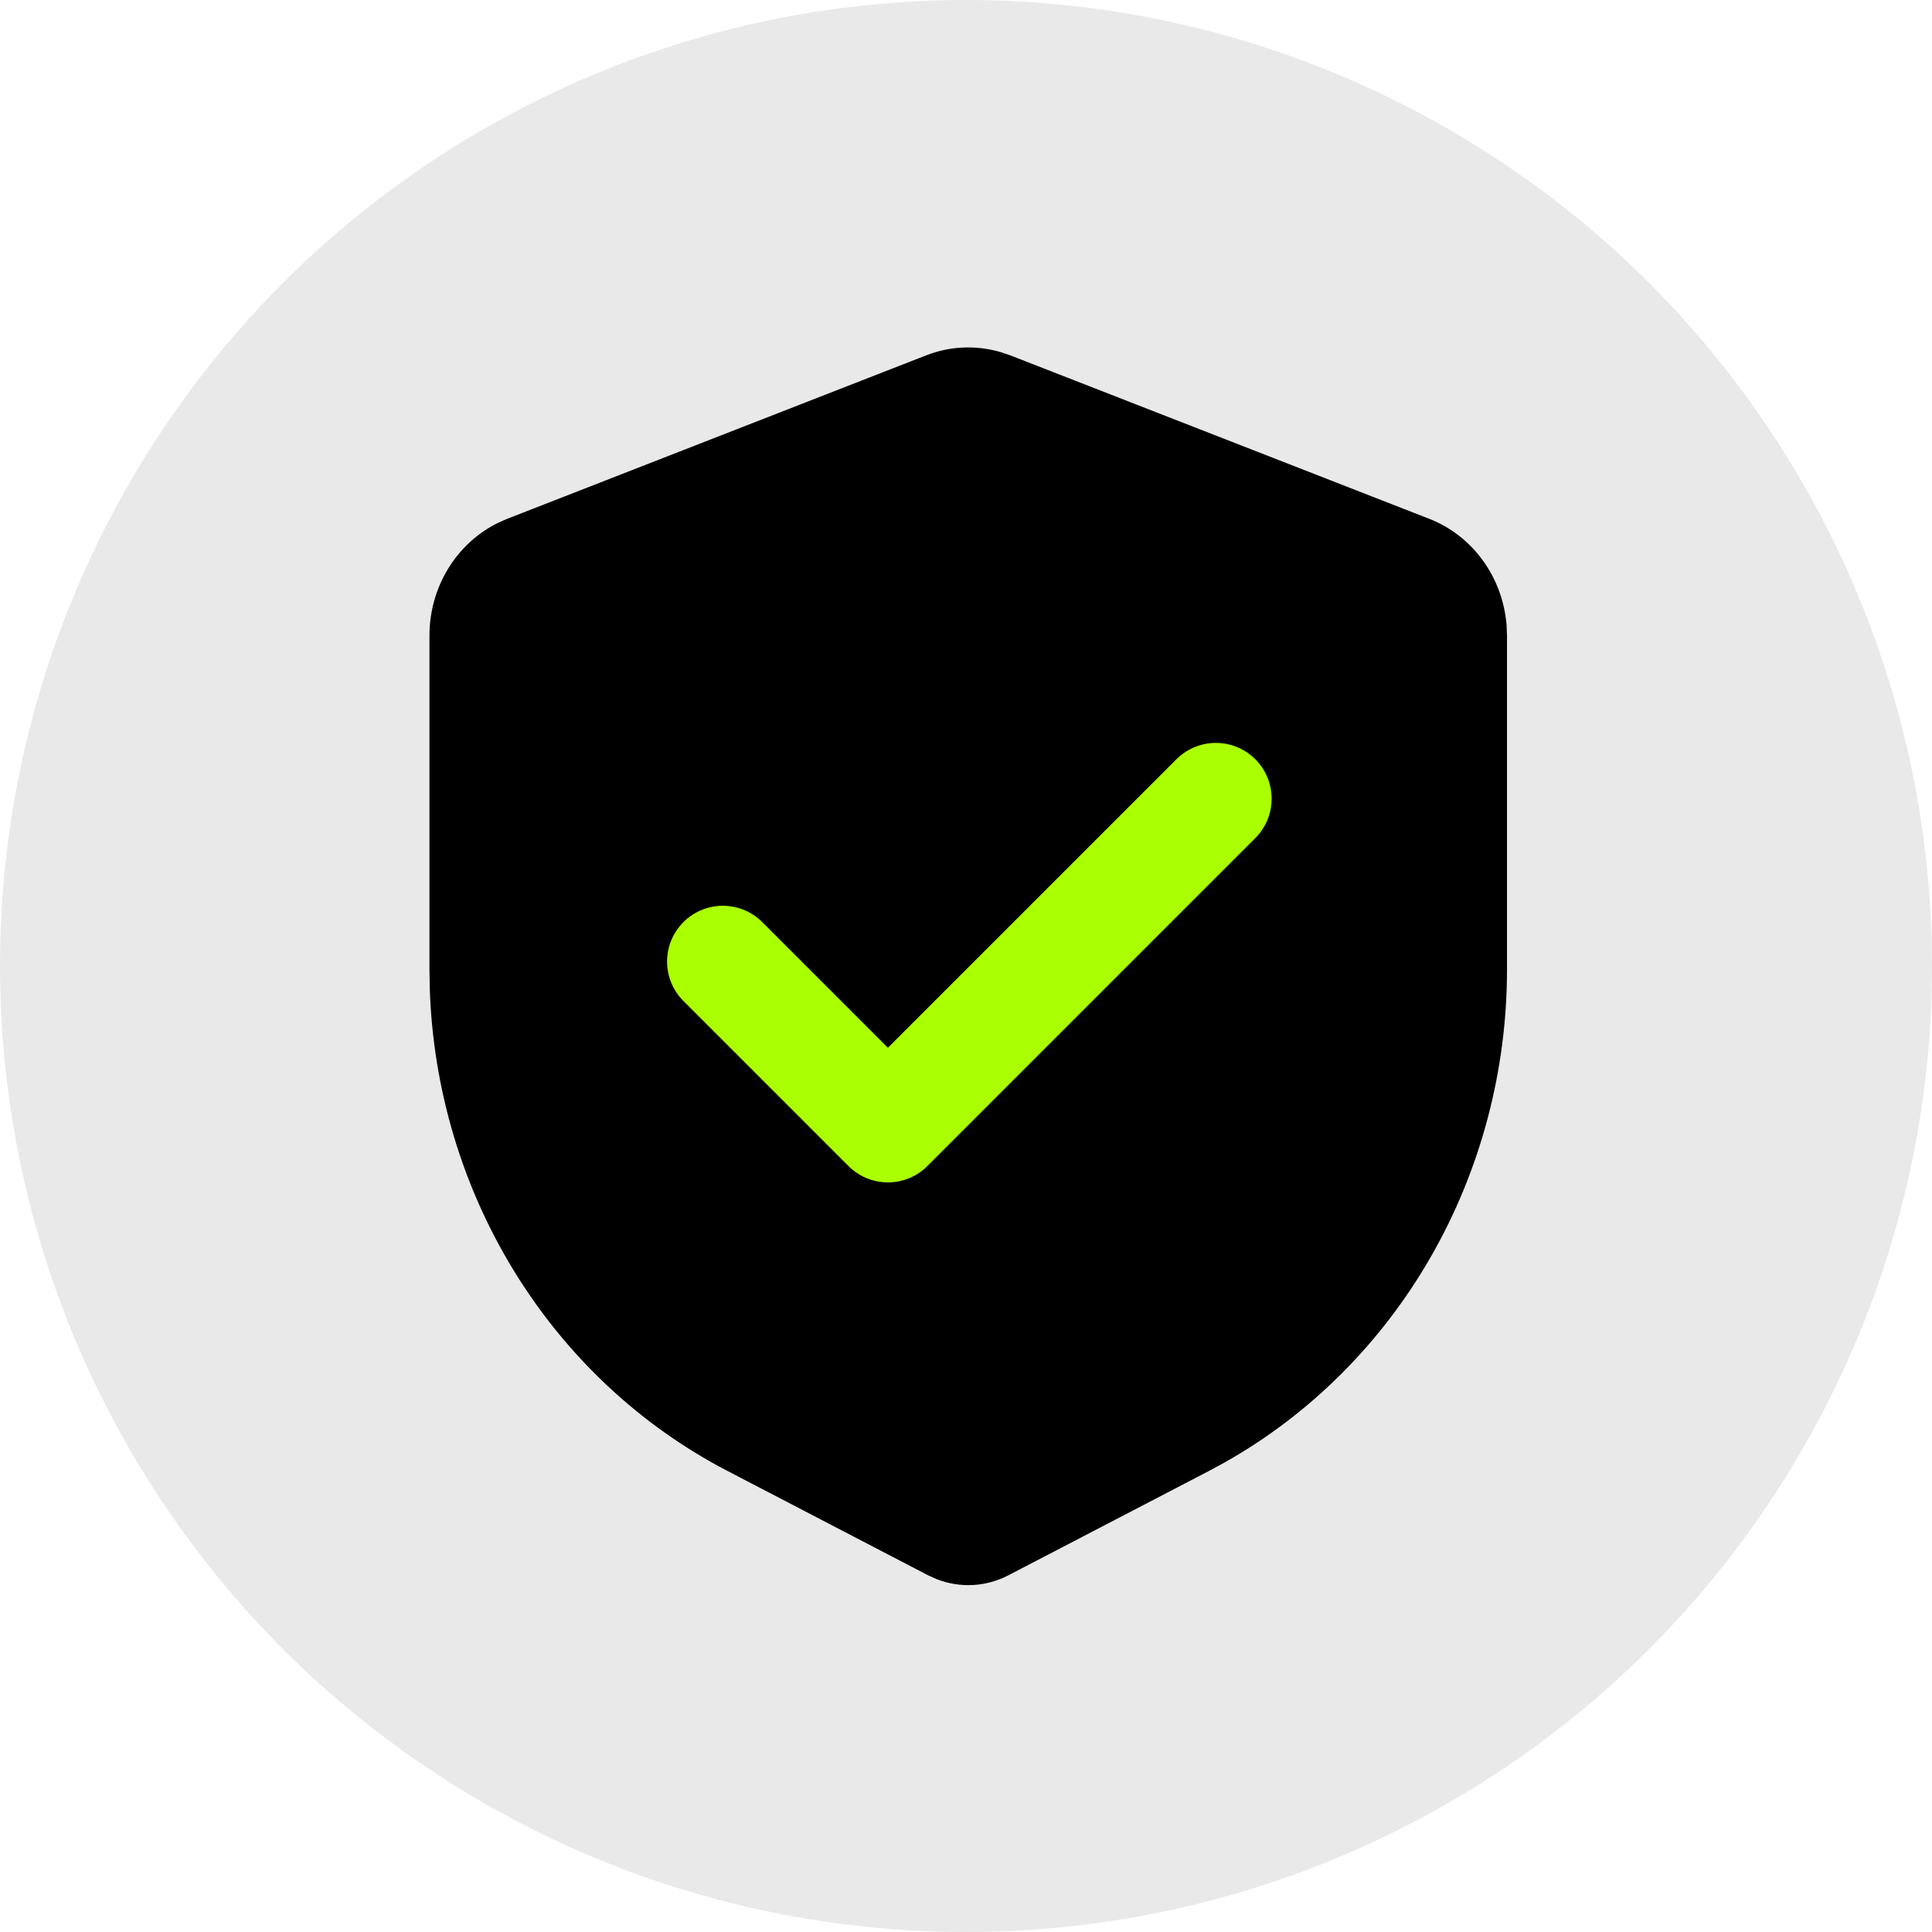
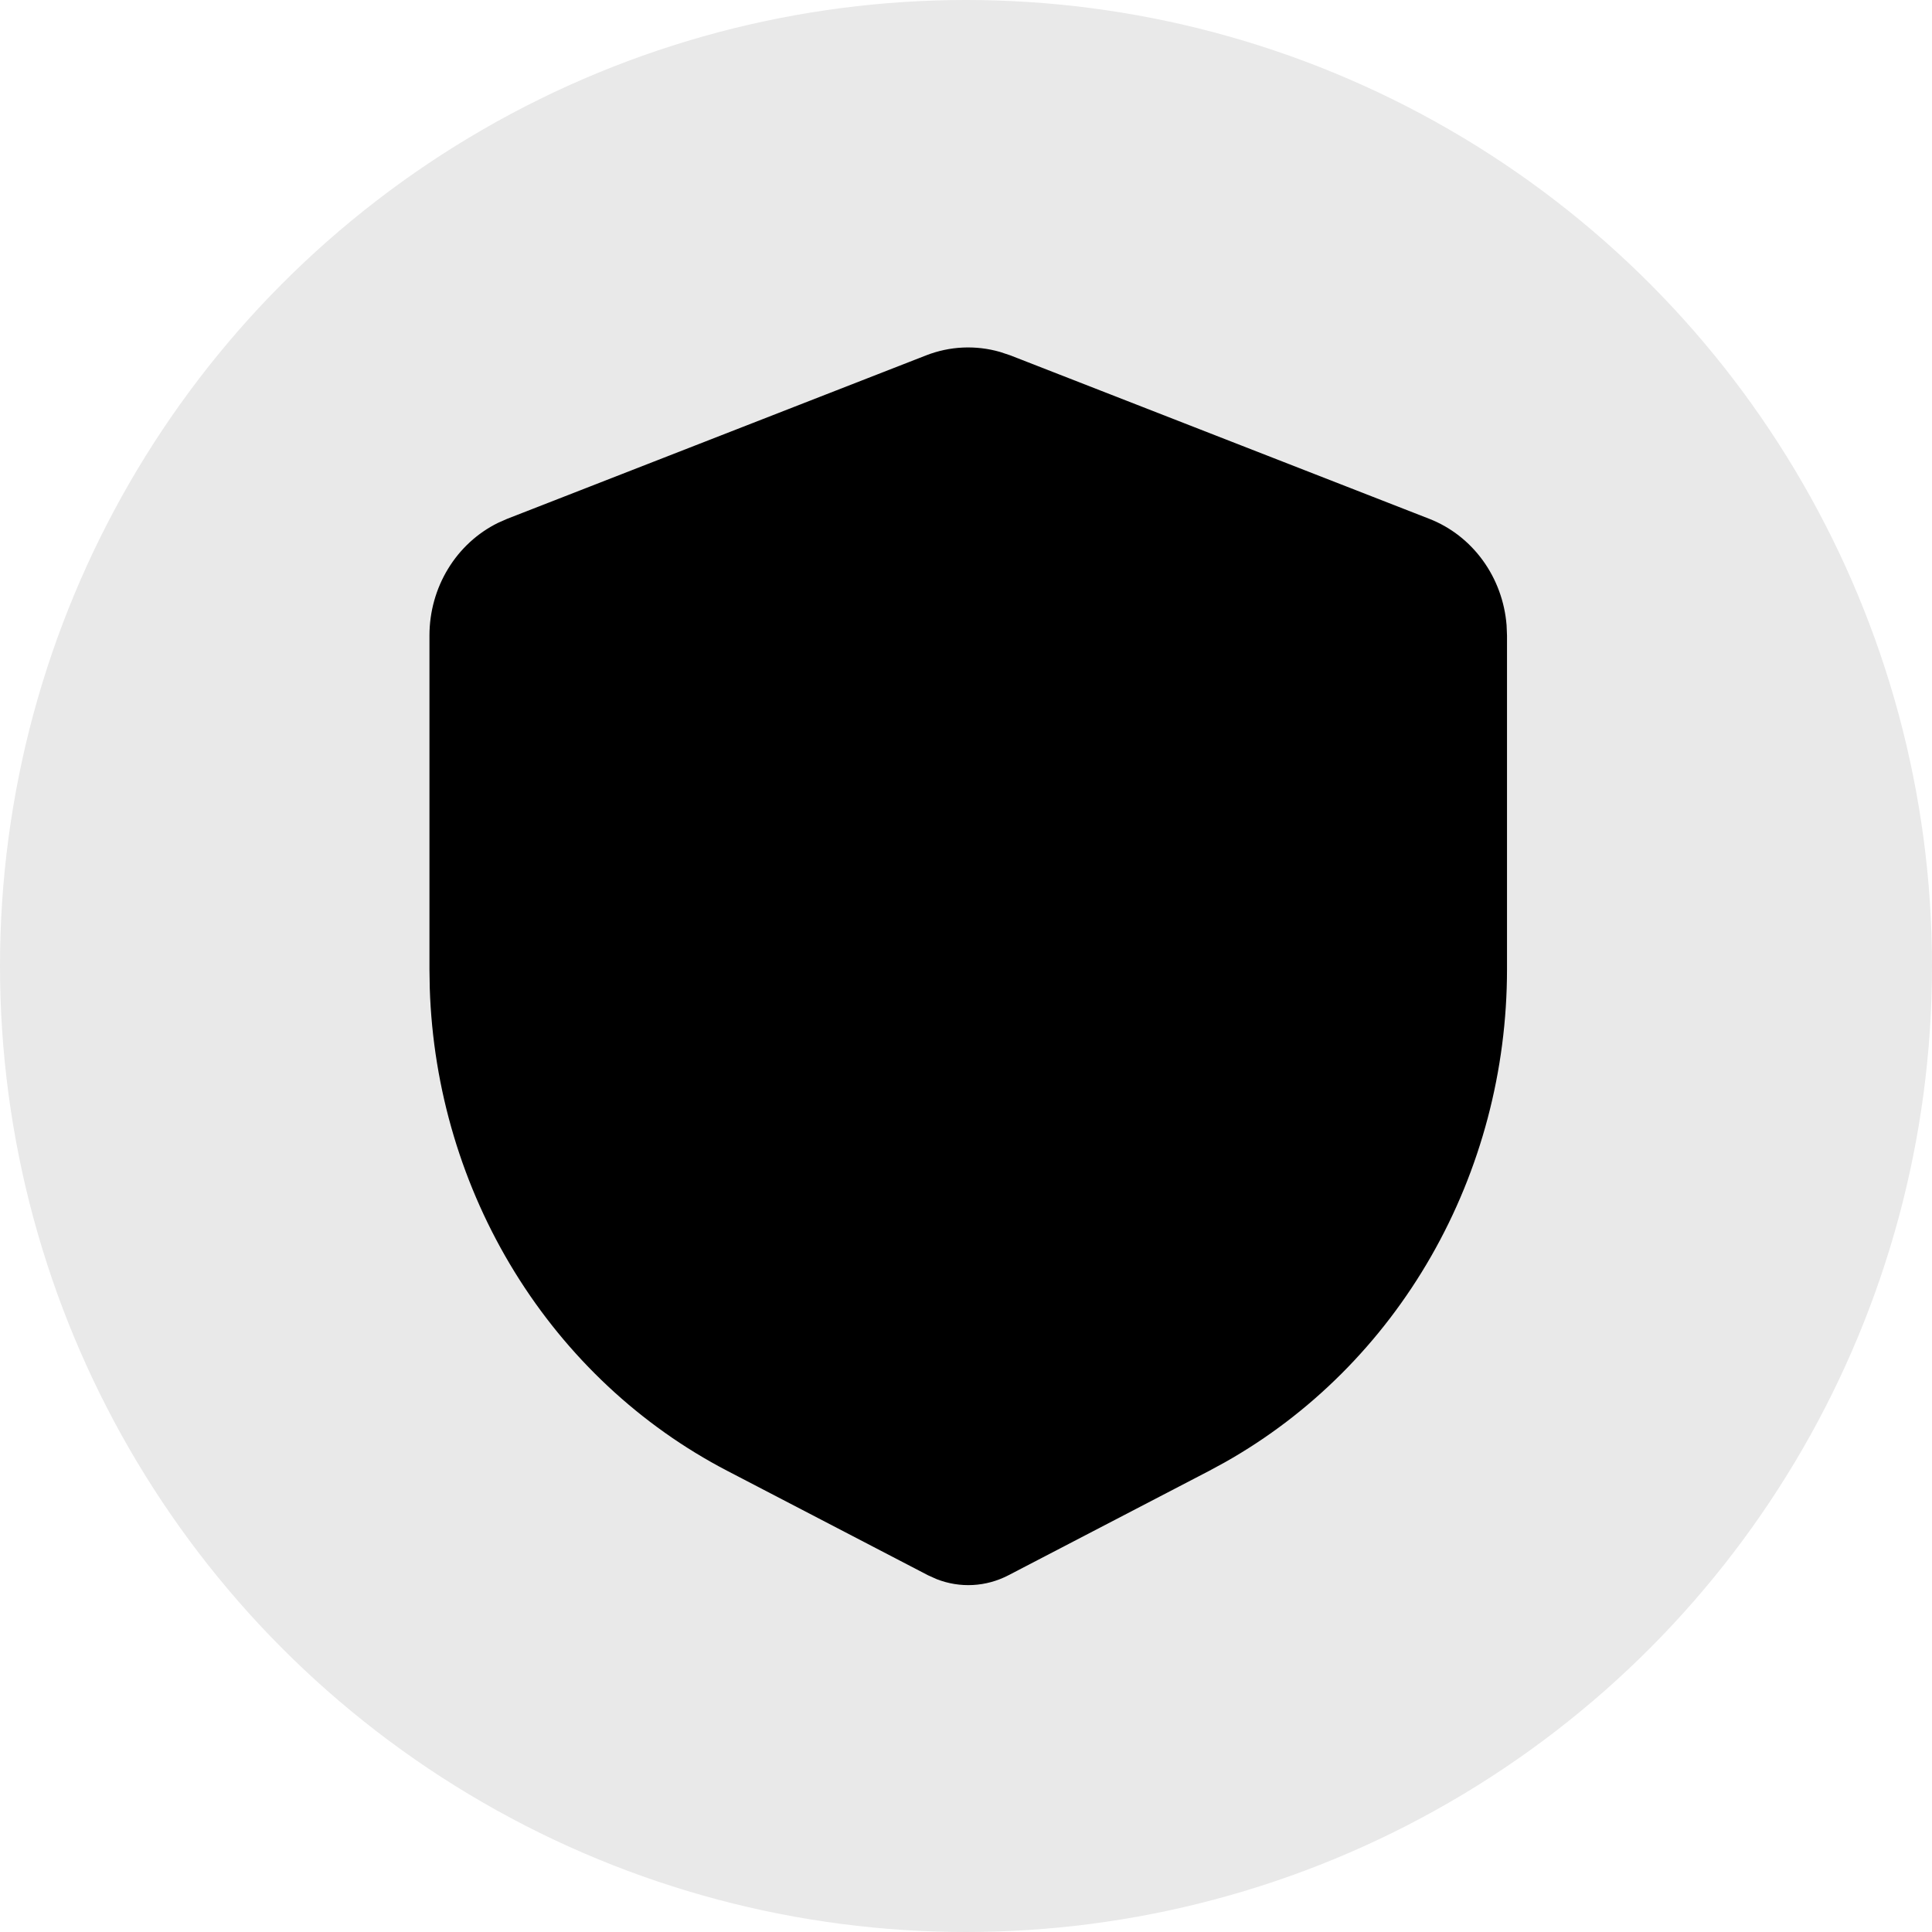
<svg xmlns="http://www.w3.org/2000/svg" width="433" height="433" viewBox="0 0 433 433" fill="none">
  <circle cx="216.5" cy="216.5" r="216.5" fill="#E9E9E9" />
  <g clip-path="url(#clip0_521_7866)">
    <g clip-path="url(#clip1_521_7866)">
-       <path fill-rule="evenodd" clip-rule="evenodd" d="M207.582 79.638C212.876 77.577 218.661 77.309 224.111 78.871L226.419 79.638L320.335 116.279C325.097 118.137 329.254 121.364 332.32 125.585C335.387 129.806 337.237 134.847 337.656 140.12L337.75 142.423V217.281C337.749 239.9 331.879 262.099 320.759 281.534C309.639 300.97 293.682 316.922 274.571 327.706L271.002 329.646L226.003 353.054C223.525 354.341 220.818 355.082 218.053 355.231C215.287 355.38 212.522 354.934 209.929 353.92L207.997 353.054L162.998 329.646C143.552 319.53 127.092 304.14 115.355 285.1C103.619 266.059 97.041 244.076 96.317 221.469L96.25 217.281V142.423C96.25 137.135 97.694 131.955 100.414 127.487C103.133 123.019 107.017 119.447 111.612 117.186L113.665 116.279L207.582 79.638Z" fill="black" />
-       <path d="M162 215.5L199 252.5L272.5 179" stroke="#AAFF00" stroke-width="25" stroke-linecap="round" stroke-linejoin="round" />
+       <path fill-rule="evenodd" clip-rule="evenodd" d="M207.582 79.638C212.876 77.577 218.661 77.309 224.111 78.871L226.419 79.638L320.335 116.279C325.097 118.137 329.254 121.364 332.32 125.585C335.387 129.806 337.237 134.847 337.656 140.12L337.75 142.423V217.281C337.749 239.9 331.879 262.099 320.759 281.534C309.639 300.97 293.682 316.922 274.571 327.706L271.002 329.646L226.003 353.054C223.525 354.341 220.818 355.082 218.053 355.231C215.287 355.38 212.522 354.934 209.929 353.92L207.997 353.054L162.998 329.646C143.552 319.53 127.092 304.14 115.355 285.1C103.619 266.059 97.041 244.076 96.317 221.469L96.25 217.281V142.423C96.25 137.135 97.694 131.955 100.414 127.487C103.133 123.019 107.017 119.447 111.612 117.186L113.665 116.279Z" fill="black" />
    </g>
  </g>
  <defs>
    <clipPath id="clip0_521_7866">
      <rect width="321.824" height="321.824" fill="white" transform="translate(52.662 58.514)" />
    </clipPath>
    <clipPath id="clip1_521_7866">
      <rect width="322" height="335" fill="white" transform="translate(56 49)" />
    </clipPath>
  </defs>
</svg>